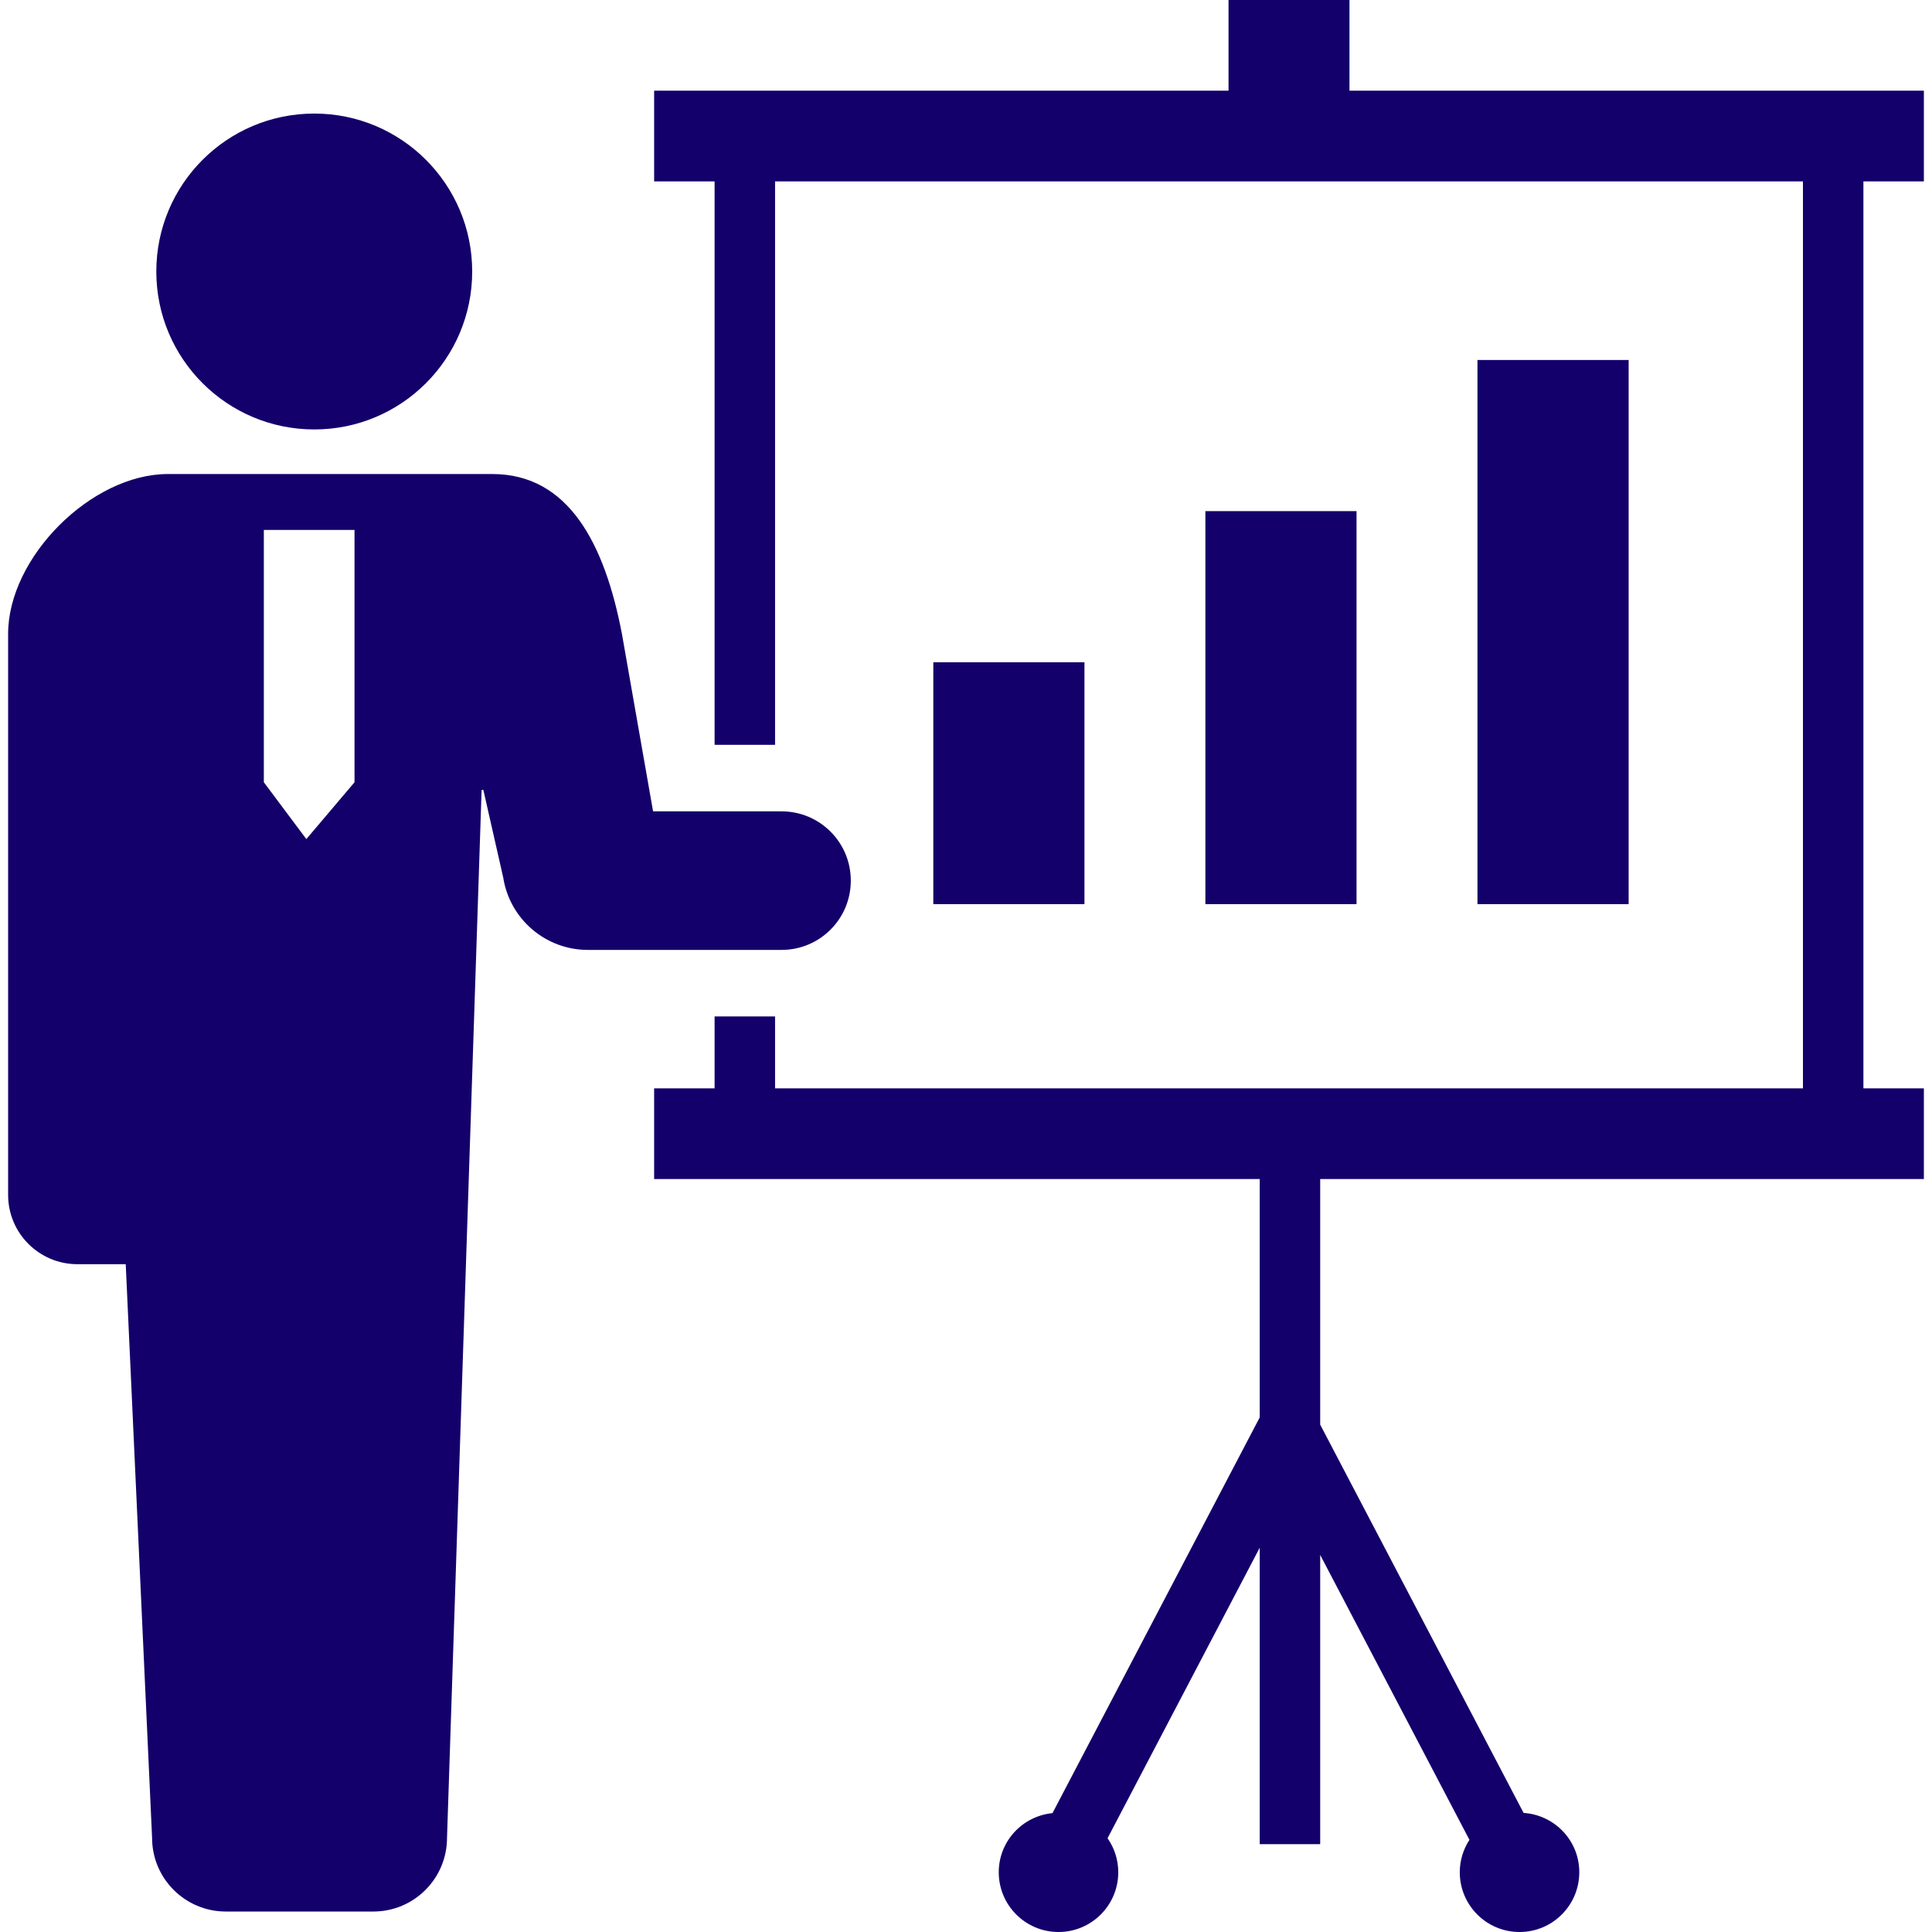
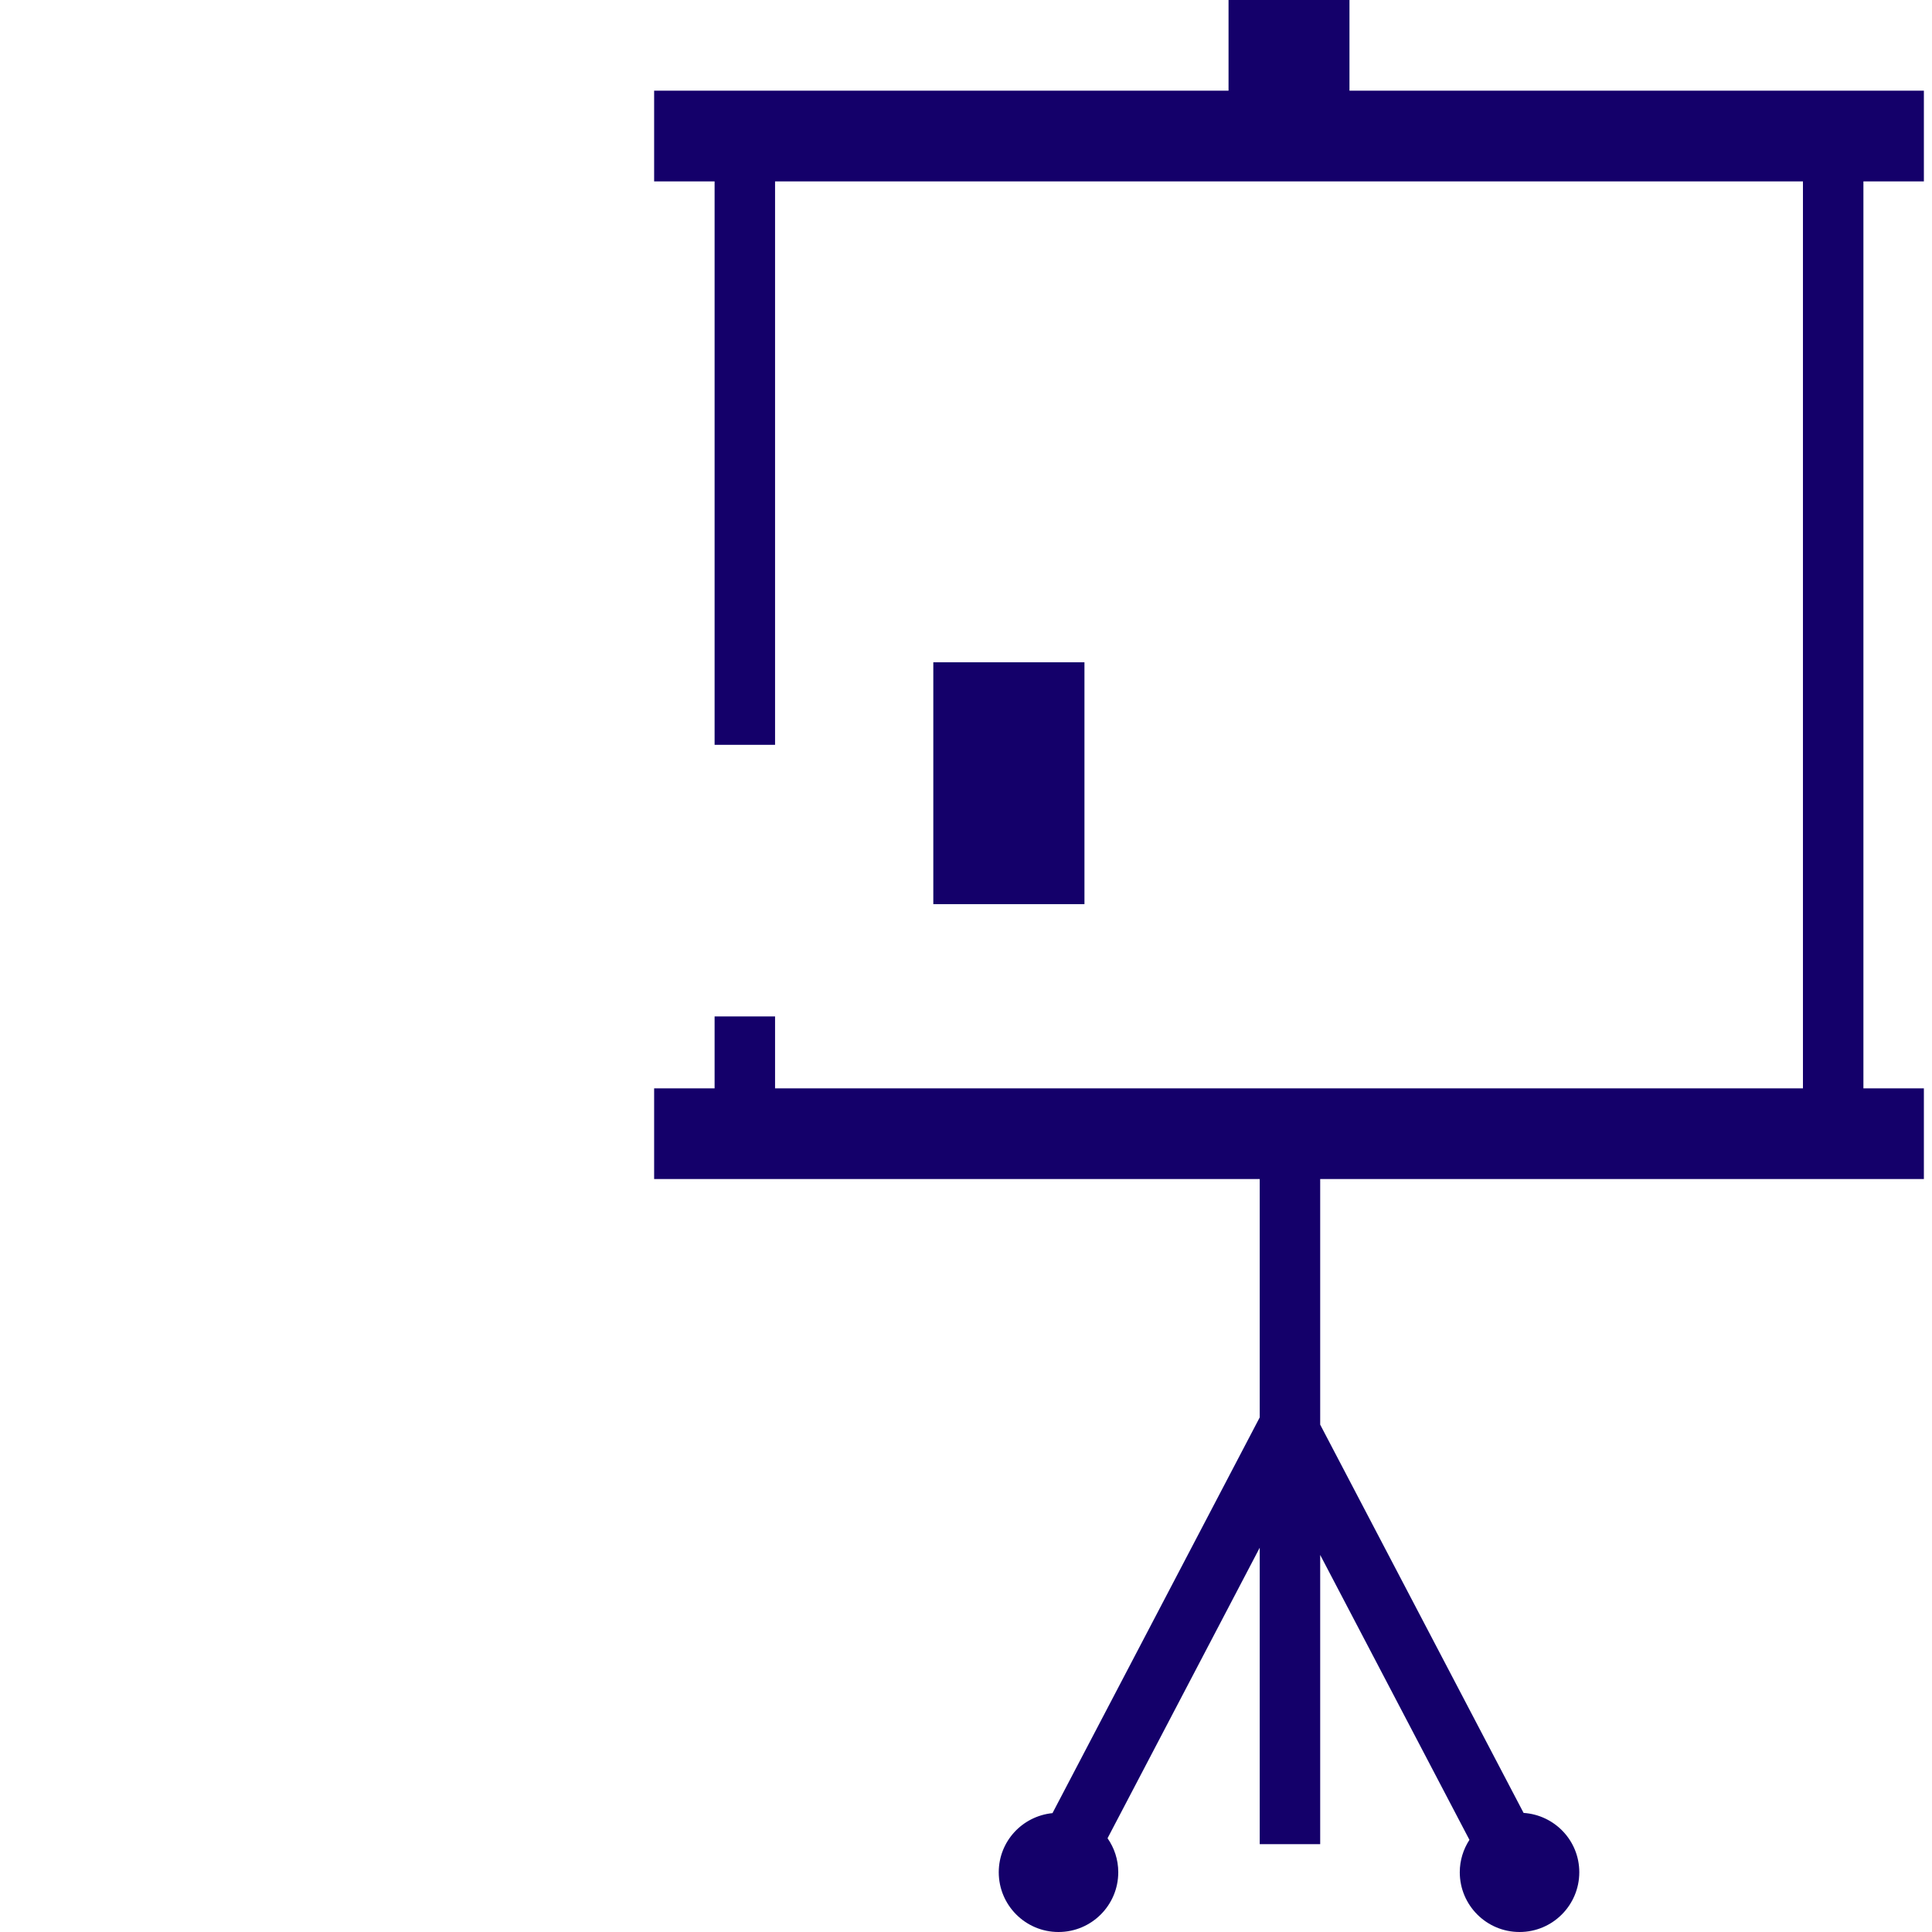
<svg xmlns="http://www.w3.org/2000/svg" width="64" height="64" viewBox="0 0 64 64" fill="none">
  <path d="M35.924 21.939H30.917V29.951H35.924V21.939Z" fill="#14006A" />
-   <path d="M44.937 16.932H39.93V29.951H44.937V16.932Z" fill="#14006A" />
-   <path d="M53.951 11.925H48.943V29.951H53.951V11.925Z" fill="#14006A" />
-   <path d="M10.411 14.226C13.301 14.226 15.642 11.883 15.642 8.995C15.642 6.104 13.3 3.762 10.411 3.762C7.52 3.762 5.178 6.104 5.178 8.995C5.178 11.883 7.52 14.226 10.411 14.226Z" fill="#14006A" />
  <path d="M63.731 6.009V3.004H61.728H44.703V0H40.697V3.004H23.672H21.669V6.009H23.672V24.674H25.675V6.009H59.725V36.053H25.675V34.388V33.67H23.672V33.96V34.675V36.053H21.669V39.057H23.672H41.73V46.953L34.865 60.062C33.866 60.162 33.085 60.996 33.085 62.02C33.085 63.114 33.971 64 35.064 64C36.158 64 37.044 63.114 37.044 62.02C37.044 61.601 36.912 61.214 36.689 60.894L41.73 51.27V61.09H43.733V51.509L48.677 60.947C48.476 61.257 48.357 61.624 48.357 62.02C48.357 63.114 49.243 64 50.337 64C51.43 64 52.316 63.114 52.316 62.02C52.316 60.973 51.501 60.124 50.471 60.055L43.733 47.193V39.057H61.728H63.731V36.053H61.728V6.009H63.731Z" fill="#14006A" />
-   <path d="M28.184 29.173C28.184 27.903 27.158 26.877 25.89 26.877H21.634L20.602 20.997C20.034 18.031 18.844 15.703 16.309 15.703H5.562C3.027 15.703 0.269 18.461 0.269 20.997V39.582C0.269 40.85 1.296 41.878 2.564 41.878C3.187 41.878 2.564 41.878 4.165 41.878L5.038 60.88C5.038 62.229 6.132 63.322 7.481 63.322C8.493 63.322 11.017 63.322 12.366 63.322C13.715 63.322 14.808 62.229 14.808 60.88L15.954 26.168H16.012L16.669 29.066C16.885 30.448 18.075 31.467 19.473 31.467H25.89C27.158 31.467 28.184 30.44 28.184 29.173ZM8.74 25.913V17.554H11.744V25.913L10.148 27.796L8.74 25.913Z" fill="#14006A" />
</svg>